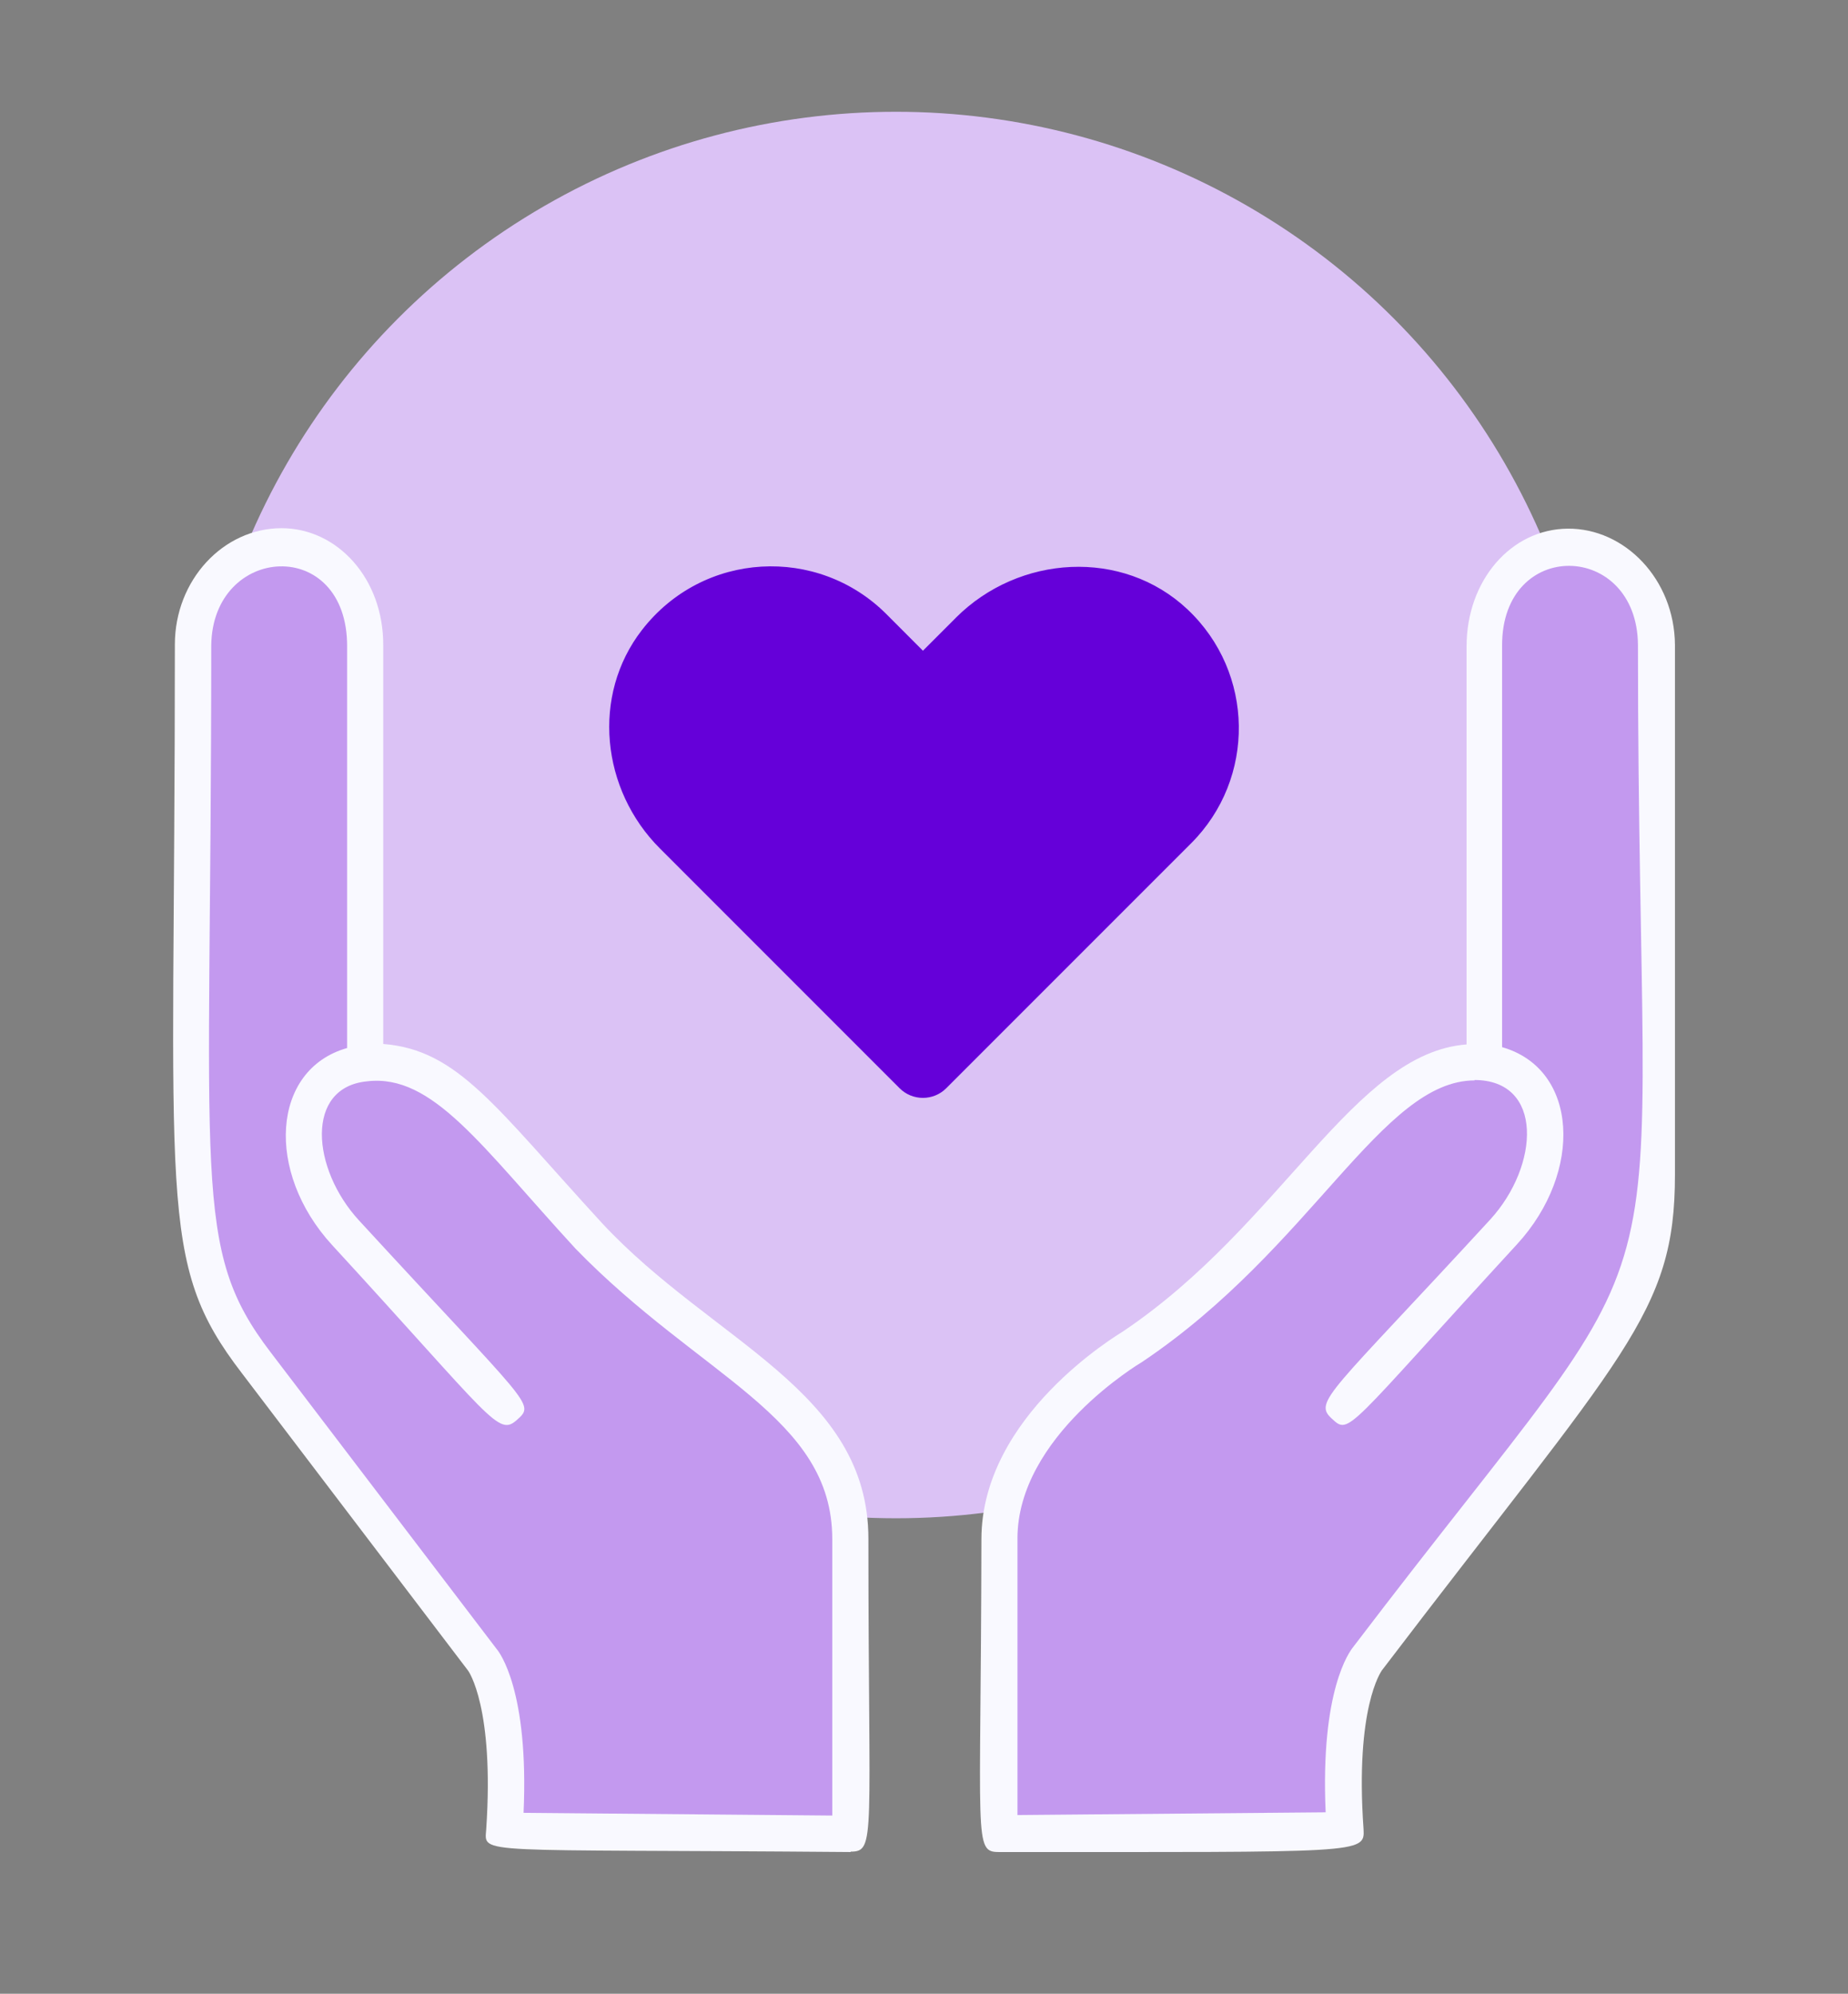
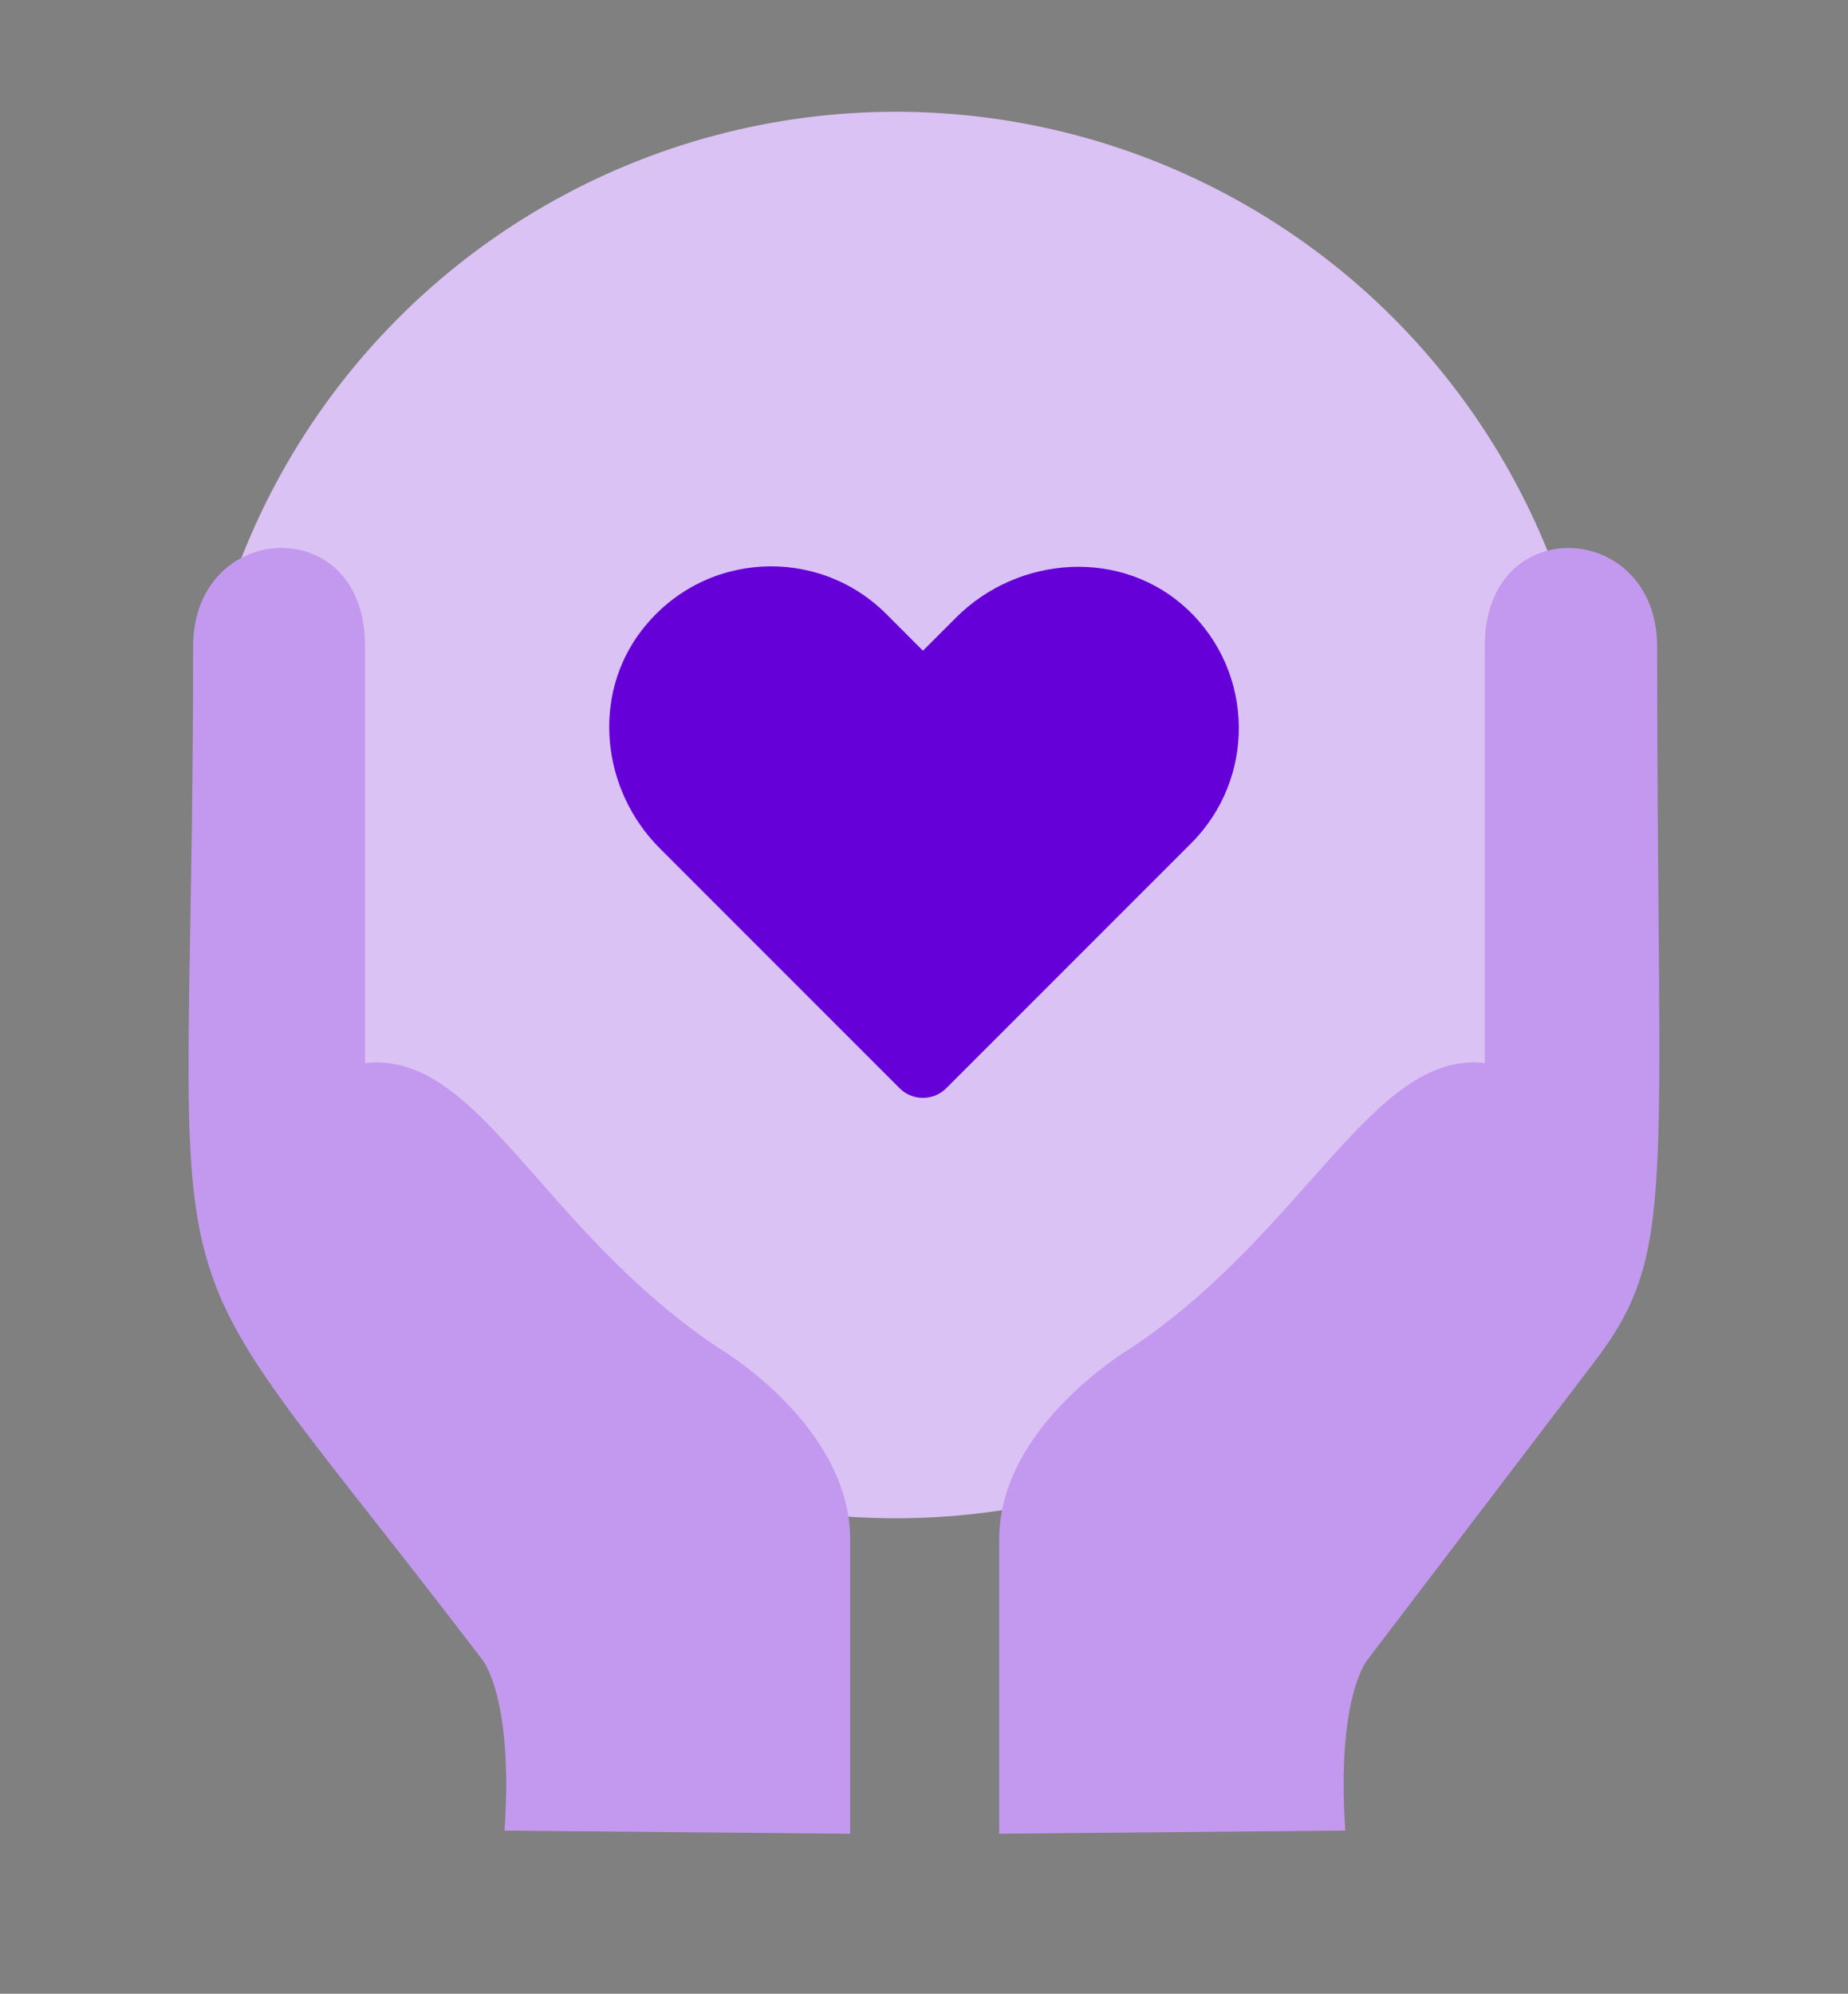
<svg xmlns="http://www.w3.org/2000/svg" id="Layer_28" data-name="Layer 28" viewBox="0 0 366.28 395.09">
  <rect x="0" y="0" width="366.28" height="395.09" fill="#808080" stroke="none" />
  <defs>
    <style>
      .cls-1 {
        fill: #f9f9ff;
      }

      .cls-1, .cls-2, .cls-3, .cls-4 {
        stroke-width: 0px;
      }

      .cls-2 {
        fill: #6500d9;
      }

      .cls-3 {
        fill: #dbc2f5;
      }

      .cls-4 {
        fill: #c399ef;
      }
    </style>
  </defs>
  <g>
    <circle class="cls-3" cx="177.57" cy="161.51" r="139.36" />
    <path class="cls-4" d="m294.29,210.66v-82.51c-.18-26.84,33.89-25.21,34.16-.27,0,109.17,4.07,120.37-12.56,142.15l-44.82,58.83s-6.24,7.23-4.43,33.89l-68.59.63v-58.38c0-22.68,26.39-38.05,26.39-38.05,34.43-23.13,47.72-58.74,69.77-56.3h.09Z" />
    <path class="cls-4" d="m72.43,210.66c22.5-2.44,34.52,32.62,69.77,56.3,0,0,26.3,15.36,26.3,38.05v58.38l-68.5-.63c1.81-26.66-4.43-33.89-4.43-33.89-70.04-91.91-57.29-55.76-57.29-200.98.18-24.94,34.25-26.66,34.07.27v82.51h.09Z" />
-     <path class="cls-1" d="m198.04,367.01c-5.15,0-3.61-1.9-3.52-61.99,0-24.49,27.02-40.49,28.11-41.21,31.45-21.15,45.64-55.13,68.05-56.84v-78.89c0-13.01,8.77-23.23,20.06-23.32s21.15,10.03,21.24,23.04v105.01c0,27.56-10.12,35.24-58.11,98.23-.09.18-5.33,7.32-3.61,31.45.27,4.88-.27,4.52-72.21,4.52h0Zm94.26-152.91c-18.44,0-32.26,33.17-65.88,55.76-.45.27-24.76,14.73-24.76,35.06v54.76l61.09-.54c-1.08-24.31,4.79-31.9,5.42-32.71,69.31-91.09,56.48-54.4,56.48-198.63-.18-20.6-27.02-21.24-26.93.18v79.53c15.18,4.34,16.09,24.76,2.98,39.04-33.98,36.96-33.17,37.87-36.69,34.61-3.8-3.43-.54-4.79,31.36-39.49,9.76-10.66,10.66-27.65-3.16-27.65l.09.09Z" />
-     <path class="cls-1" d="m168.58,367.01c-75.01-.63-72.57.63-72.21-4.52,1.63-24.13-3.52-31.36-3.61-31.45l-44.82-58.92c-16.99-22.14-13.28-33.08-13.28-144.41,0-12.74,9.58-23.04,21.15-23.04,10.93,0,20.24,9.85,20.15,23.32v78.89c14.82,1.17,22.14,12.38,43.38,35.52,21.87,23.5,52.78,33.17,52.78,62.54,0,59.37,1.54,61.99-3.52,61.99v.09Zm-64.8-7.77l61.18.54v-54.76c0-24.31-26.12-32.08-50.88-57.57-18.62-20.24-28.29-34.7-41.3-33.17-12.38,1.17-11.03,17.35-1.63,27.56,33.98,36.96,34.97,36.24,31.36,39.49-3.8,3.43-4.79.09-36.69-34.61-13.28-14.46-12.02-34.79,2.98-39.04v-79.53c.09-22.05-26.75-20.33-26.93-.18,0,106.91-3.98,119.38,11.75,139.98l44.82,58.83c.54.63,6.42,8.22,5.33,32.53v-.09Z" />
  </g>
  <g id="_2021_SN_Hearti_Logo_Purple" data-name="2021_SN_Hearti_Logo_Purple">
    <path class="cls-2" d="m189.46,122.42l-6.53,6.53-7.25-7.26c-13.59-13.59-36.27-12.54-48.44,3.15-10.07,12.98-8.07,31.67,3.54,43.28l47.52,47.53c2.55,2.55,6.7,2.55,9.25,0l48.53-48.53c12.85-12.84,12.61-33.82-.71-46.36-12.87-12.12-33.41-10.85-45.91,1.65" />
  </g>
</svg>